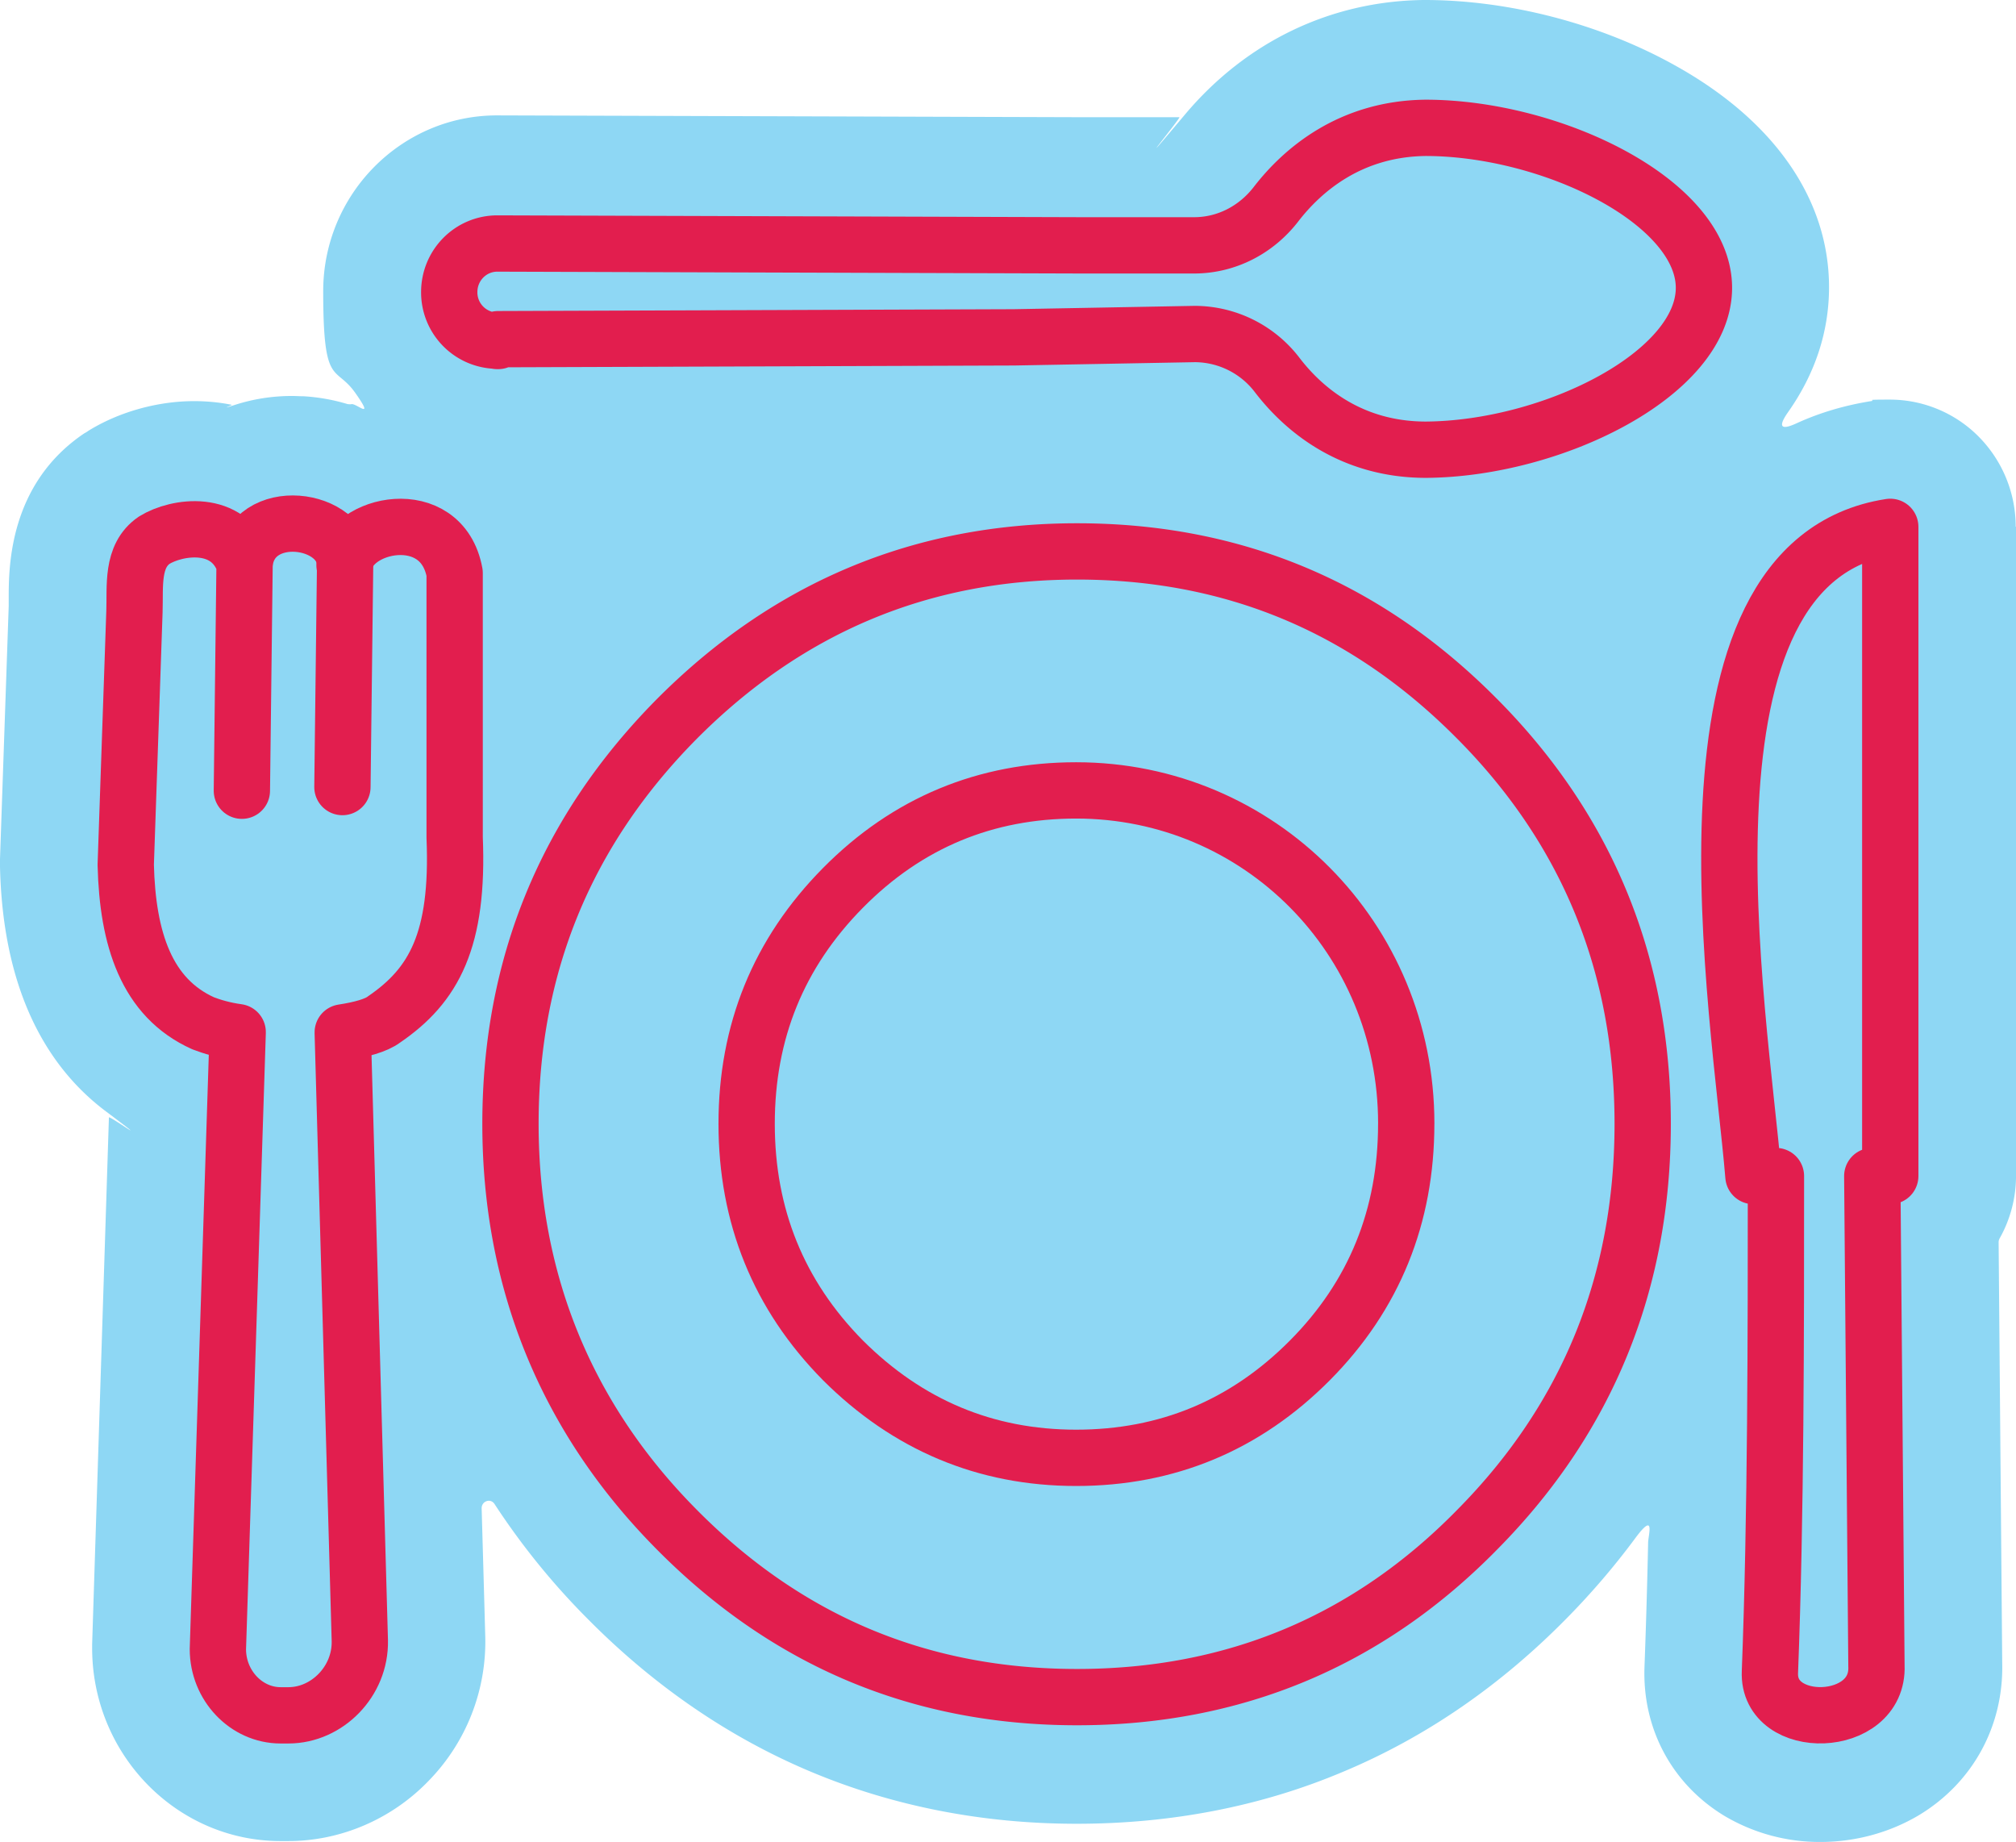
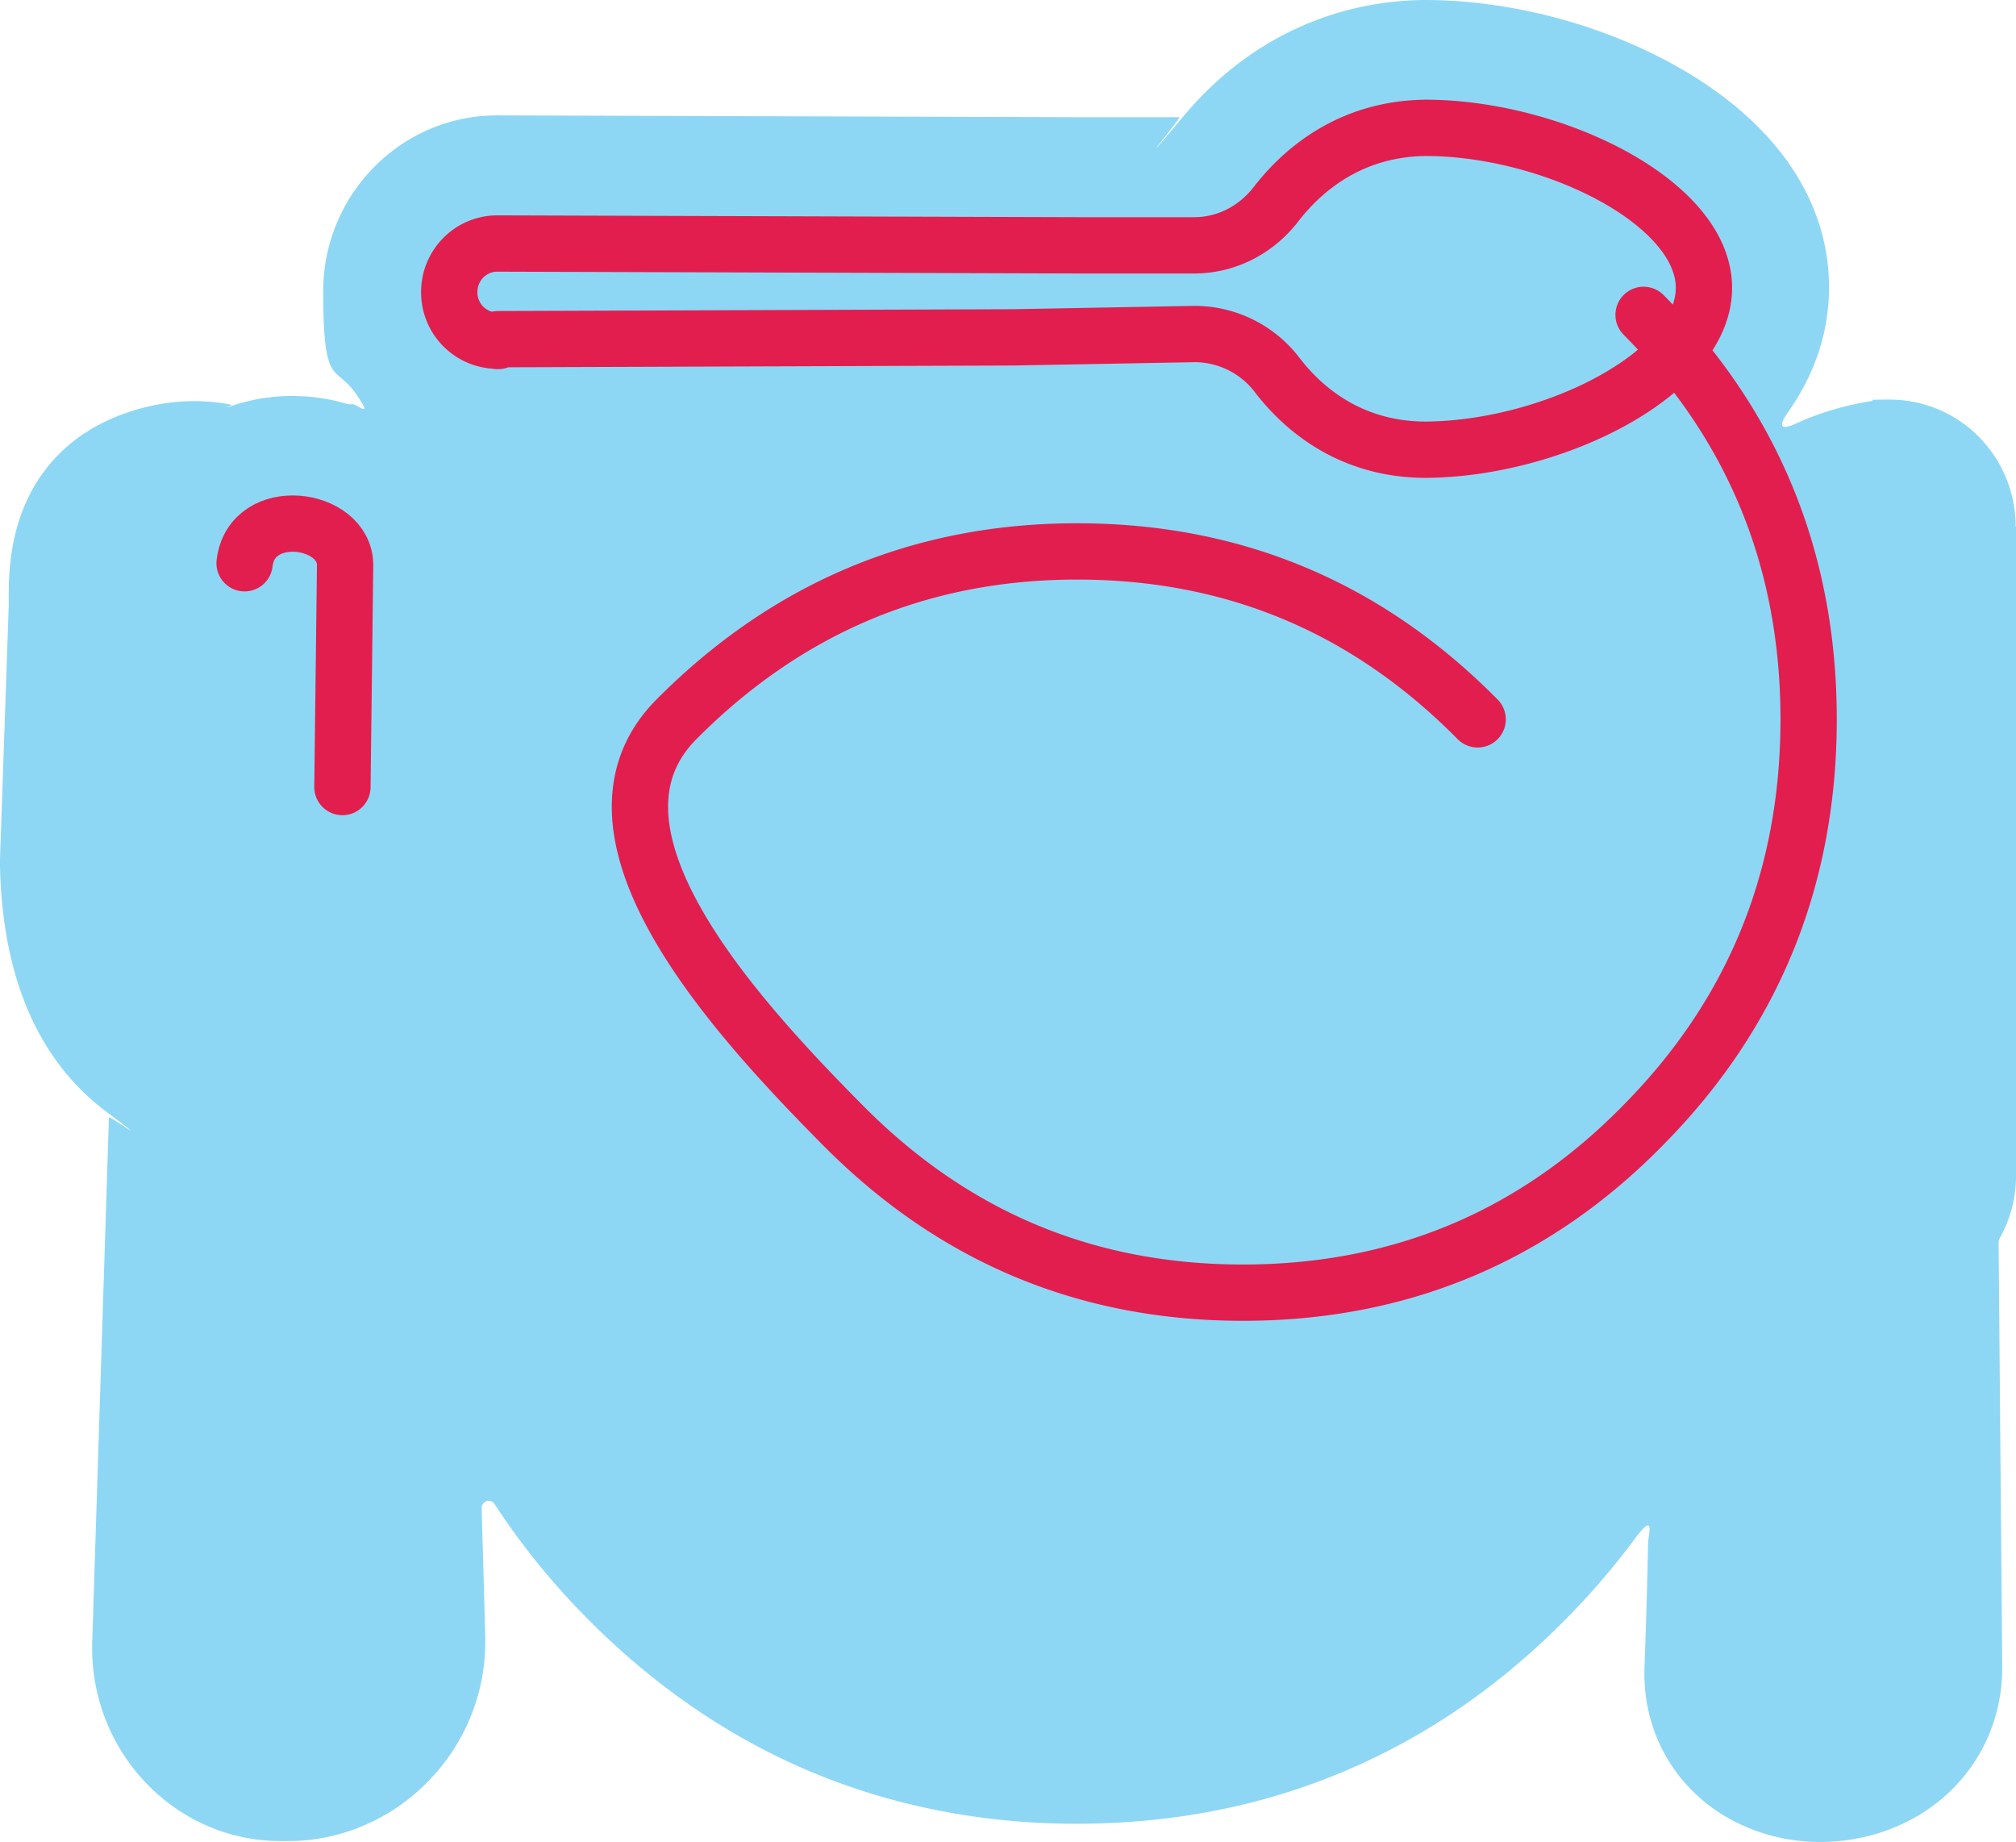
<svg xmlns="http://www.w3.org/2000/svg" width="81" height="74" fill="none" viewBox="0 0 81 74">
  <path fill="#8ed7f4" d="M80.988 21.166a5.14 5.14 0 0 0-1.76-3.88 5.03 5.03 0 0 0-3.28-1.232c-1.194 0-.518.024-.772.061-1.06.17-2.061.464-2.99.89-.928.428-.518-.195-.35-.439 1.086-1.537 1.652-3.232 1.652-5.026 0-3.525-2.194-6.697-6.197-8.917C64.313.963 60.648 0 57.235 0h-.048c-3.738.049-7.126 1.683-9.585 4.611s-.133.098-.217.098h-3.919l-23.5-.073c-3.846 0-6.98 3.171-6.98 7.063s.482 2.94 1.29 4.087.036.402-.157.451c-.048.012-.096 0-.145 0a7.7 7.7 0 0 0-1.772-.317c-.157 0-.314-.012-.47-.012-.796 0-1.556.122-2.28.354s-.096.012-.144 0c-.494-.098-1-.147-1.507-.147-1.483 0-3.038.44-4.256 1.196a1 1 0 0 1-.157.097C.362 19.445.35 22.776.35 24.032v.317L0 34.512v.305c.12 5.307 2.11 8.223 4.256 9.833s.12.146.12.244l-.674 21.165v.147c0 4.282 3.4 7.758 7.571 7.758h.314c2.098 0 4.148-.878 5.63-2.415a8 8 0 0 0 2.28-5.807s-.06-2.184-.145-5.148c0-.293.361-.415.518-.17a29 29 0 0 0 3.726 4.598c2.677 2.709 5.703 4.782 8.994 6.161 3.292 1.379 6.885 2.086 10.671 2.086s7.403-.695 10.695-2.086c3.303-1.379 6.318-3.452 8.982-6.16A30 30 0 0 0 65.7 61.8c.832-1.123.519-.11.519.183a305 305 0 0 1-.145 4.965c-.096 2.489 1.097 4.721 3.207 6.002A7.5 7.5 0 0 0 73.14 74c1.41 0 2.785-.378 3.955-1.073 2.17-1.306 3.412-3.587 3.351-6.112l-.144-16.908q0-.074.036-.147c.422-.744.663-1.61.663-2.525V21.153z" />
  <path stroke="#e21e4e" stroke-linecap="round" stroke-linejoin="round" stroke-width="2.262" d="m13.758 31.62.108-8.917c0-1.952-3.761-2.452-4.039-.074" />
-   <path stroke="#e21e4e" stroke-linecap="round" stroke-linejoin="round" stroke-width="2.262" d="m9.718 31.767.109-9.125c-.627-1.818-2.725-1.5-3.63-.94-.928.635-.759 1.855-.795 2.867l-.35 10.174c.073 2.977.832 5.343 3.111 6.368.35.134.832.28 1.387.354l-.796 24.789c0 1.463 1.145 2.659 2.52 2.659h.313c1.556 0 2.906-1.366 2.87-3.001l-.687-24.435c.723-.11 1.35-.28 1.664-.524 2.001-1.367 3.002-3.184 2.833-7.308V23.02c-.519-2.83-4.28-1.989-4.425-.317M70.487 47.247h.868c0 6.332 0 13.639-.242 19.921-.108 2.416 4.39 2.306 4.28-.244l-.168-19.677h.723V21.166c-9.223 1.427-6.04 19.506-5.498 26.081zM56.5 45.149c0 3.708-1.277 6.892-3.87 9.503s-5.739 3.916-9.392 3.916c-3.654 0-6.776-1.33-9.369-3.916-2.592-2.623-3.87-5.807-3.87-9.503 0-3.697 1.278-6.856 3.87-9.479s5.74-3.916 9.369-3.916c7.355 0 13.263 5.941 13.263 13.383z" />
-   <path stroke="#e21e4e" stroke-linecap="round" stroke-linejoin="round" stroke-width="2.262" d="M59.37 28.9c-4.461-4.514-9.815-6.747-16.096-6.747s-11.648 2.27-16.097 6.747c-4.46 4.513-6.667 9.93-6.667 16.249s2.242 11.82 6.667 16.286c4.462 4.513 9.815 6.746 16.097 6.746 6.281 0 11.683-2.233 16.096-6.746 4.425-4.477 6.631-9.93 6.631-16.286s-2.206-11.785-6.631-16.25M19.98 13.687a1.94 1.94 0 0 1-1.93-1.952c0-1.085.868-1.952 1.93-1.952l23.499.074h4.497c1.314 0 2.52-.635 3.316-1.684 1.037-1.33 2.942-3 5.98-3.037 5.076 0 11.19 2.976 11.19 6.428s-6.078 6.466-11.166 6.503c-3.038 0-4.943-1.647-5.98-3.001A4.18 4.18 0 0 0 48 13.419l-7.258.134-20.726.073v.073h-.037z" />
+   <path stroke="#e21e4e" stroke-linecap="round" stroke-linejoin="round" stroke-width="2.262" d="M59.37 28.9c-4.461-4.514-9.815-6.747-16.096-6.747s-11.648 2.27-16.097 6.747s2.242 11.82 6.667 16.286c4.462 4.513 9.815 6.746 16.097 6.746 6.281 0 11.683-2.233 16.096-6.746 4.425-4.477 6.631-9.93 6.631-16.286s-2.206-11.785-6.631-16.25M19.98 13.687a1.94 1.94 0 0 1-1.93-1.952c0-1.085.868-1.952 1.93-1.952l23.499.074h4.497c1.314 0 2.52-.635 3.316-1.684 1.037-1.33 2.942-3 5.98-3.037 5.076 0 11.19 2.976 11.19 6.428s-6.078 6.466-11.166 6.503c-3.038 0-4.943-1.647-5.98-3.001A4.18 4.18 0 0 0 48 13.419l-7.258.134-20.726.073v.073h-.037z" />
</svg>